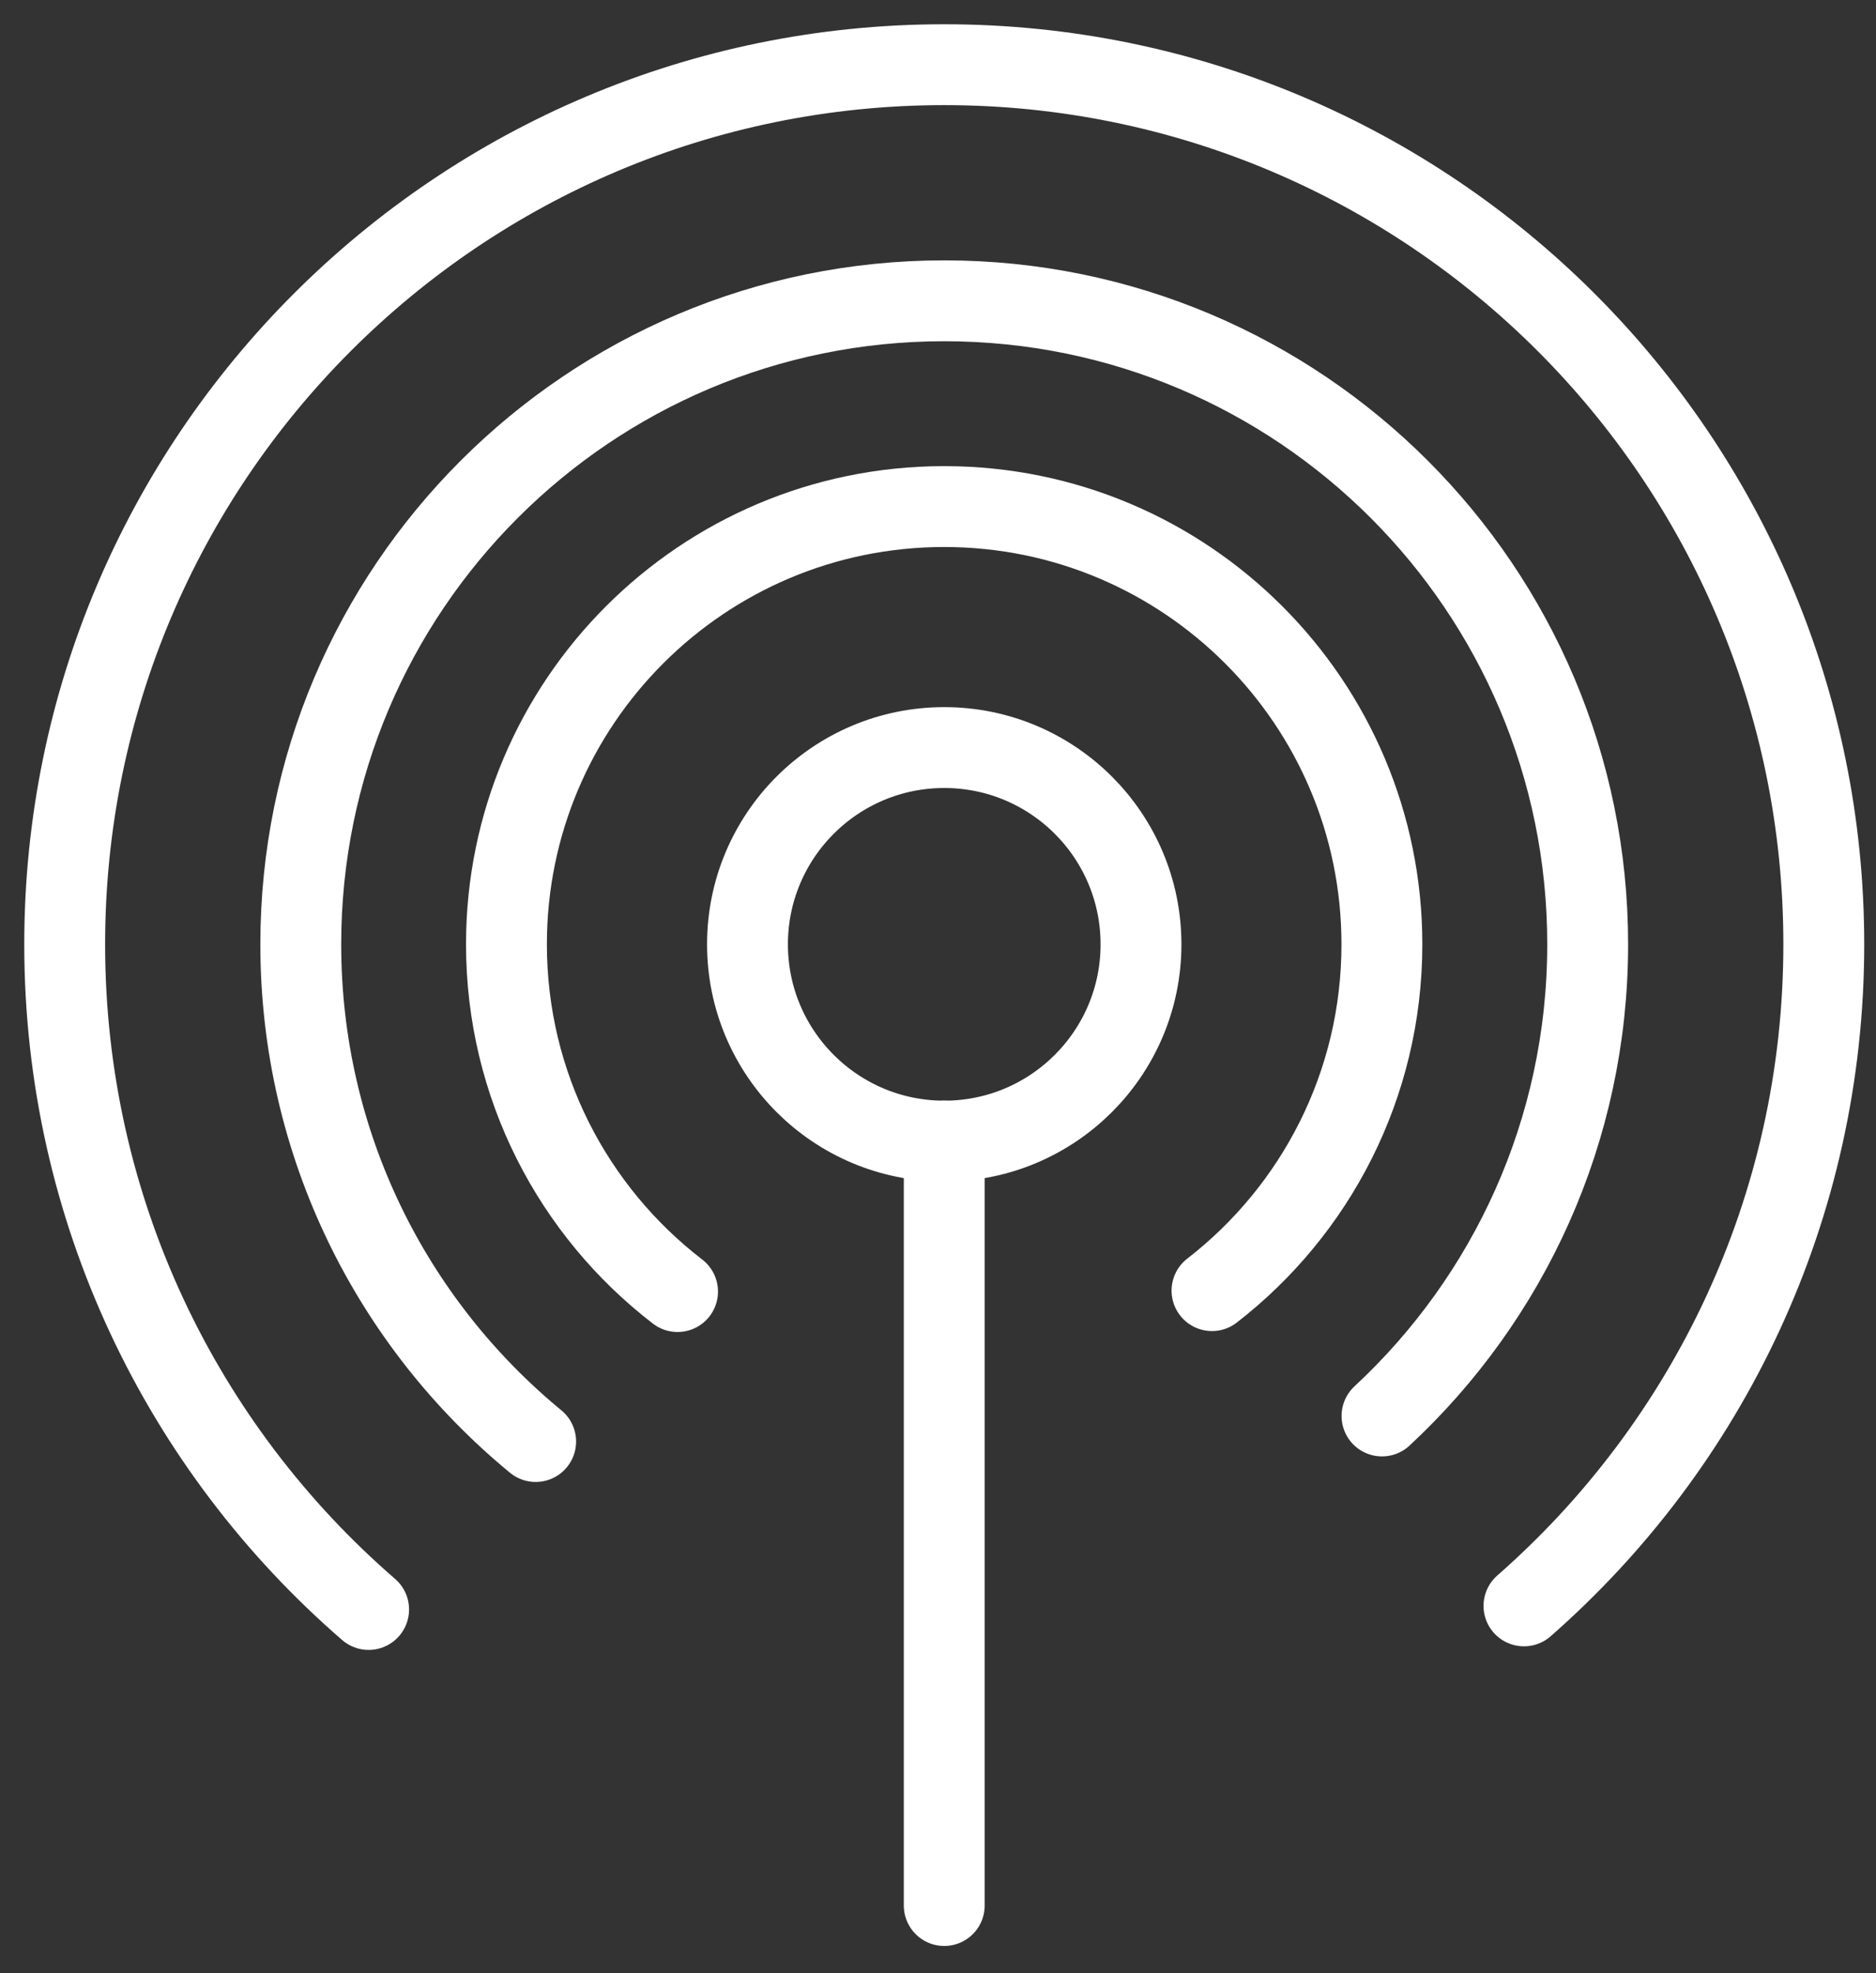
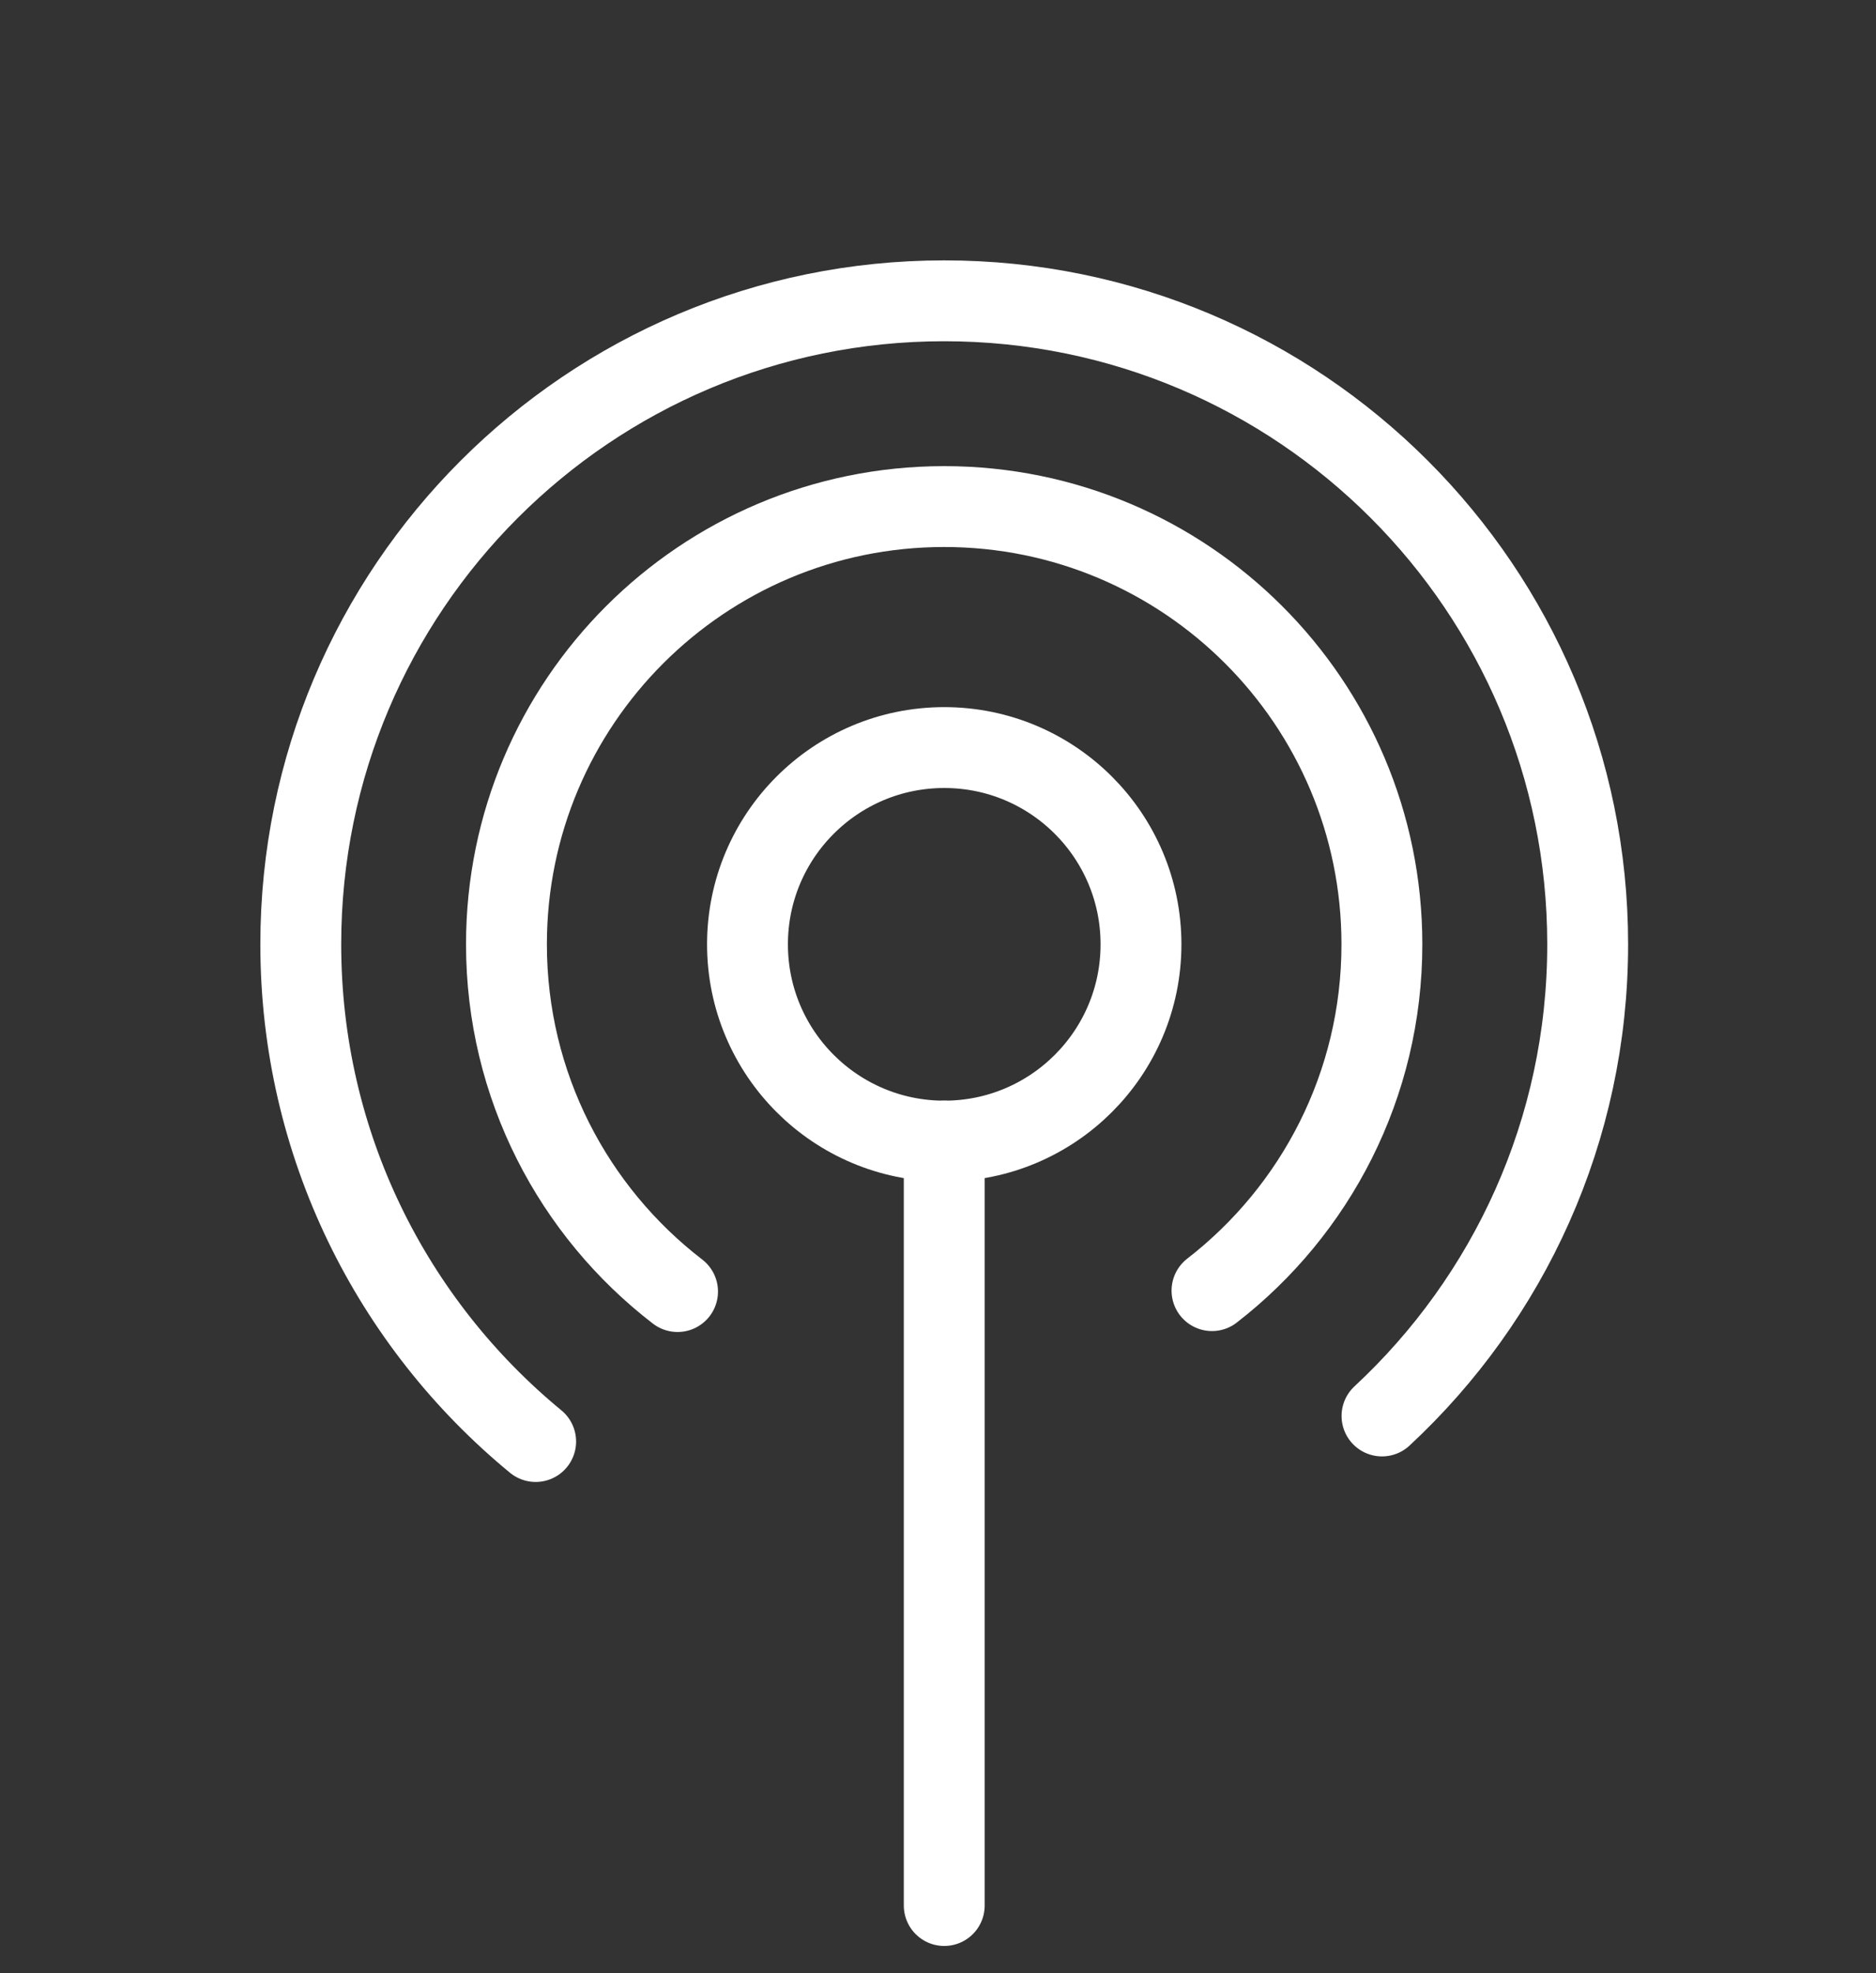
<svg xmlns="http://www.w3.org/2000/svg" width="58" height="61" viewBox="0 0 58 61" fill="none">
  <rect x="0" y="0" width="58" height="61" fill="#333333" stroke="none" />
  <path d="M29.193 35.276C32.552 35.276 35.276 32.552 35.276 29.193C35.276 25.834 32.552 23.11 29.193 23.11C25.834 23.11 23.11 25.834 23.11 29.193C23.11 32.552 25.834 35.276 29.193 35.276Z" stroke="white" stroke-width="2.5" stroke-linecap="round" stroke-linejoin="round" />
  <path d="M20.948 39.927C17.732 37.453 15.658 33.565 15.658 29.193C15.658 21.718 21.717 15.66 29.191 15.66C36.664 15.66 42.724 21.719 42.724 29.193C42.724 33.548 40.667 37.423 37.471 39.898" stroke="white" stroke-width="2.5" stroke-linecap="round" stroke-linejoin="round" />
  <path d="M16.561 44.563C12.127 40.914 9.299 35.383 9.299 29.193C9.299 18.205 18.205 9.299 29.193 9.299C40.18 9.299 49.086 18.205 49.086 29.193C49.086 34.952 46.638 40.14 42.727 43.773" stroke="white" stroke-width="2.5" stroke-linecap="round" stroke-linejoin="round" />
-   <path d="M11.397 49.755C5.64 44.769 2 37.406 2 29.193C2 14.175 14.175 2 29.193 2C44.21 2 56.386 14.175 56.386 29.193C56.386 37.345 52.799 44.661 47.116 49.644" stroke="white" stroke-width="2.5" stroke-linecap="round" stroke-linejoin="round" />
  <path d="M29.193 35.276V58.907" stroke="white" stroke-width="2.5" stroke-linecap="round" stroke-linejoin="round" />
</svg>